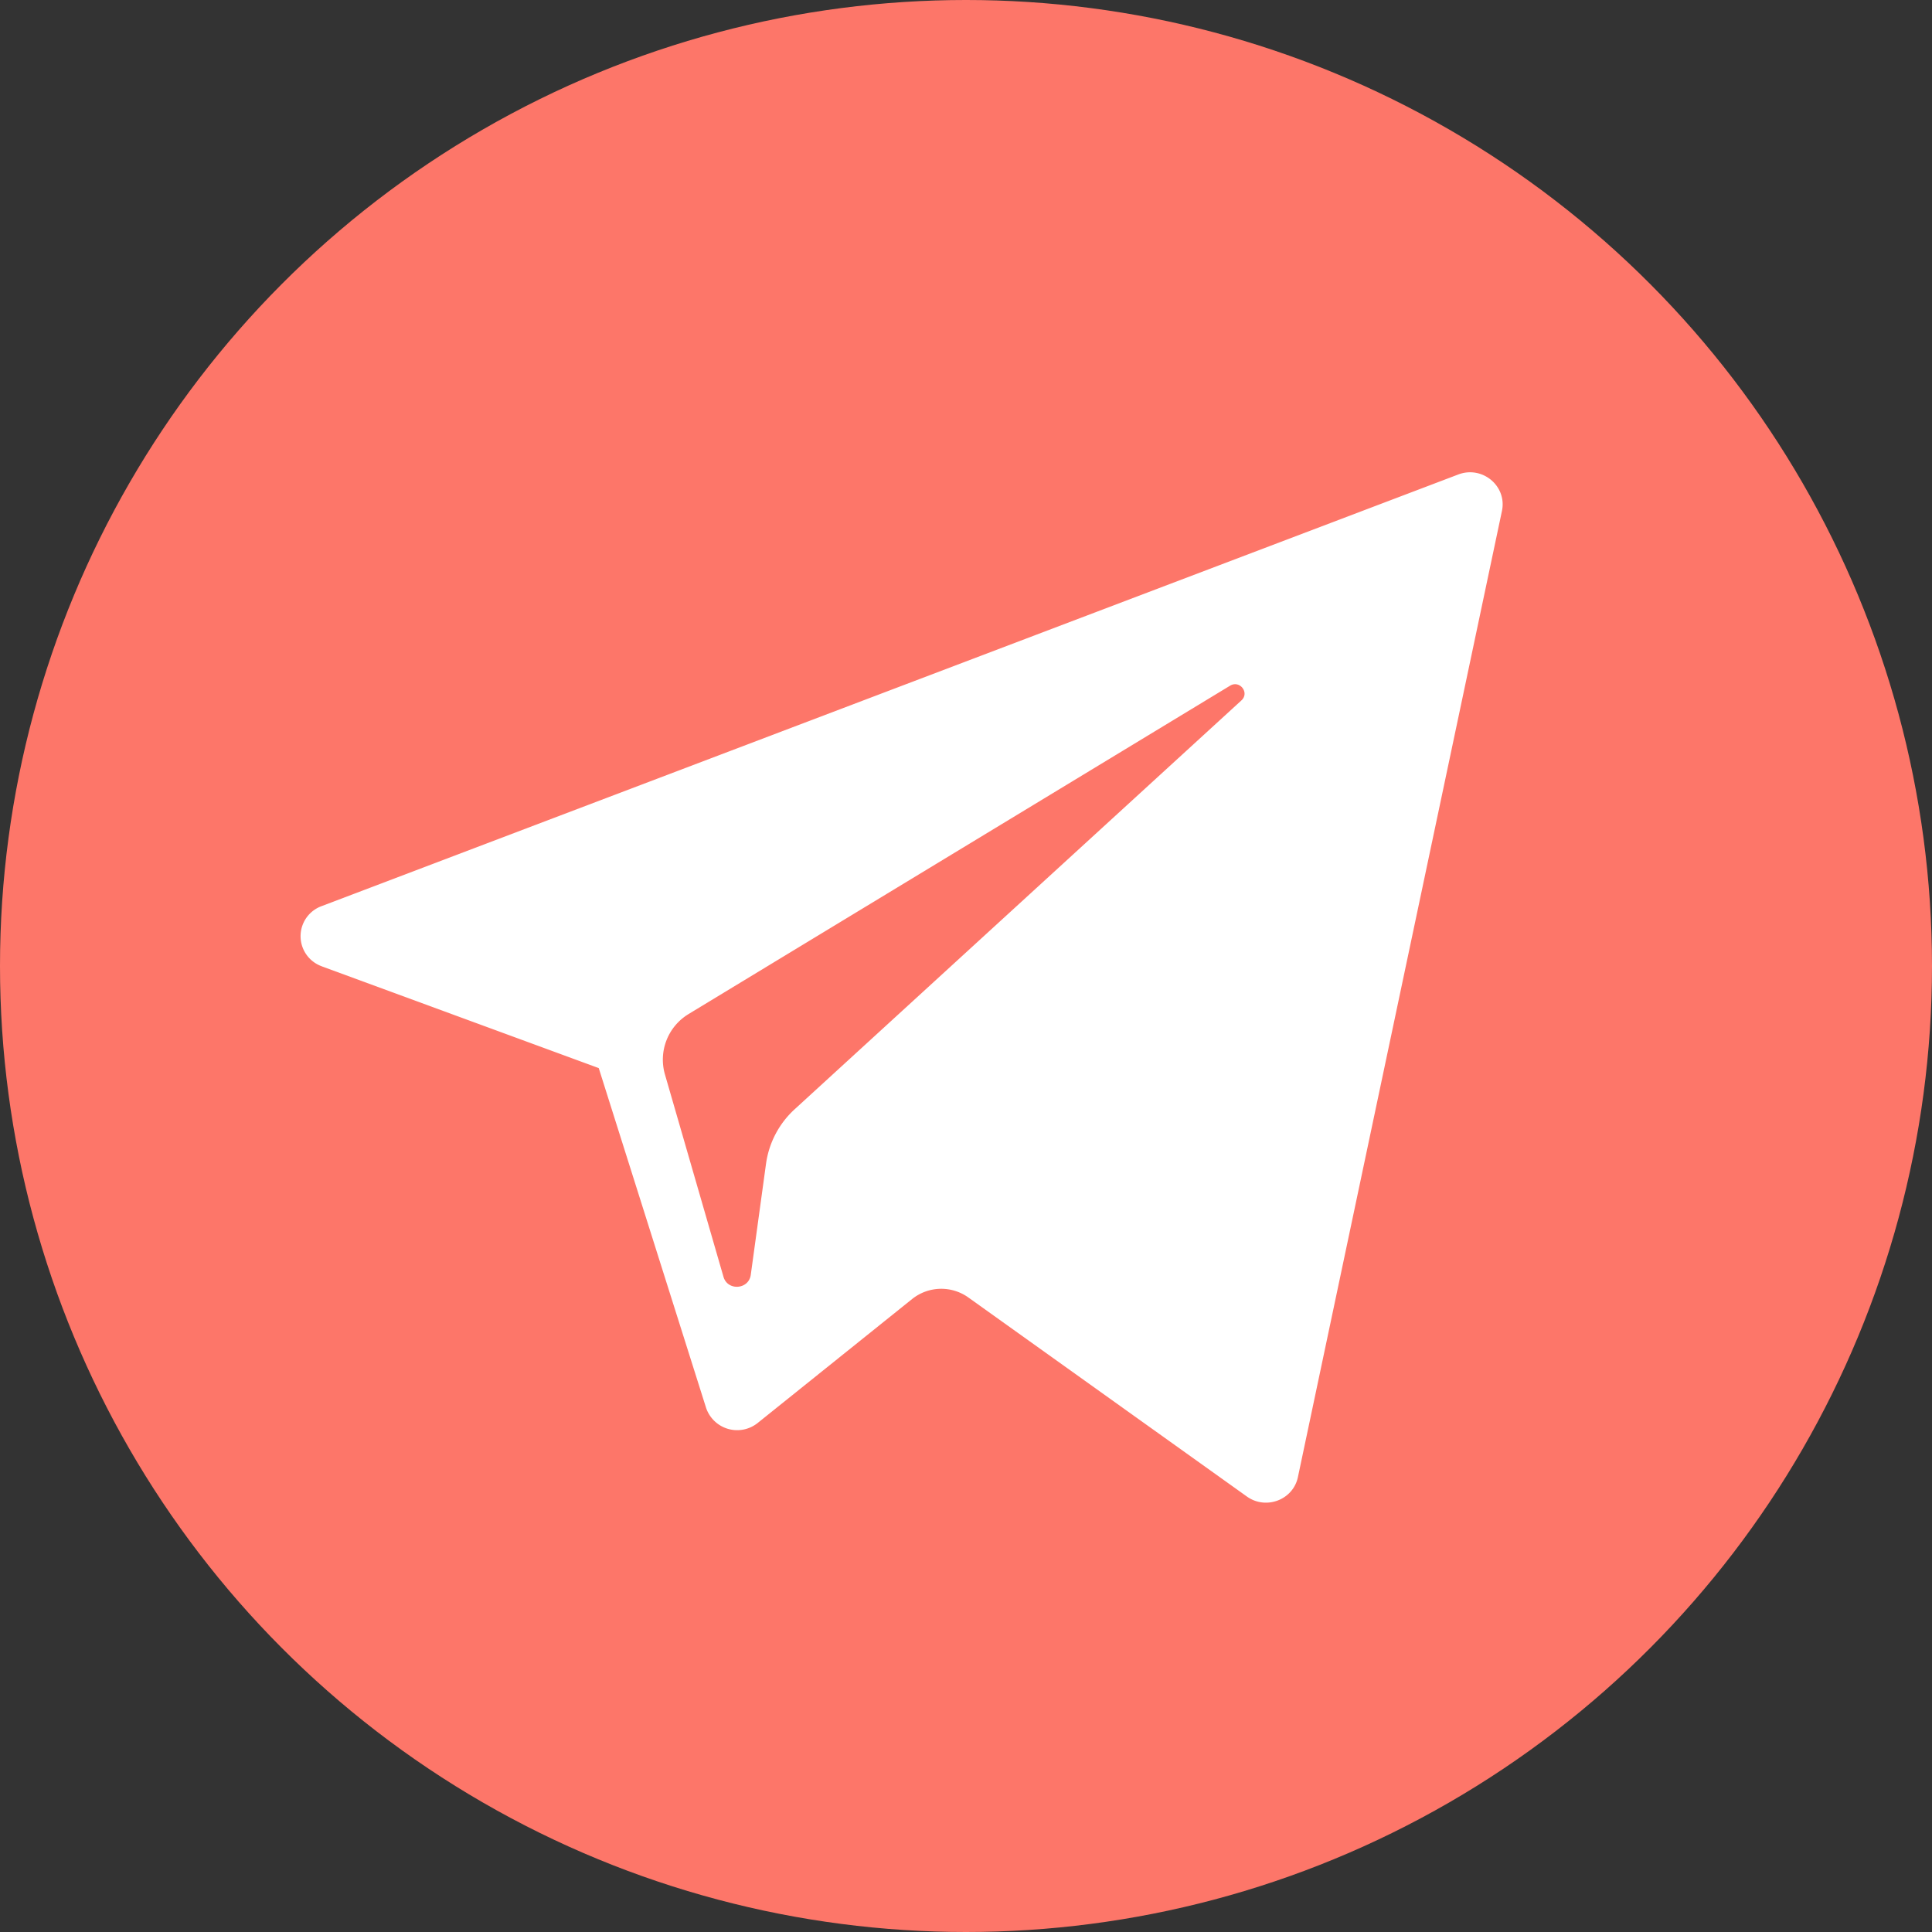
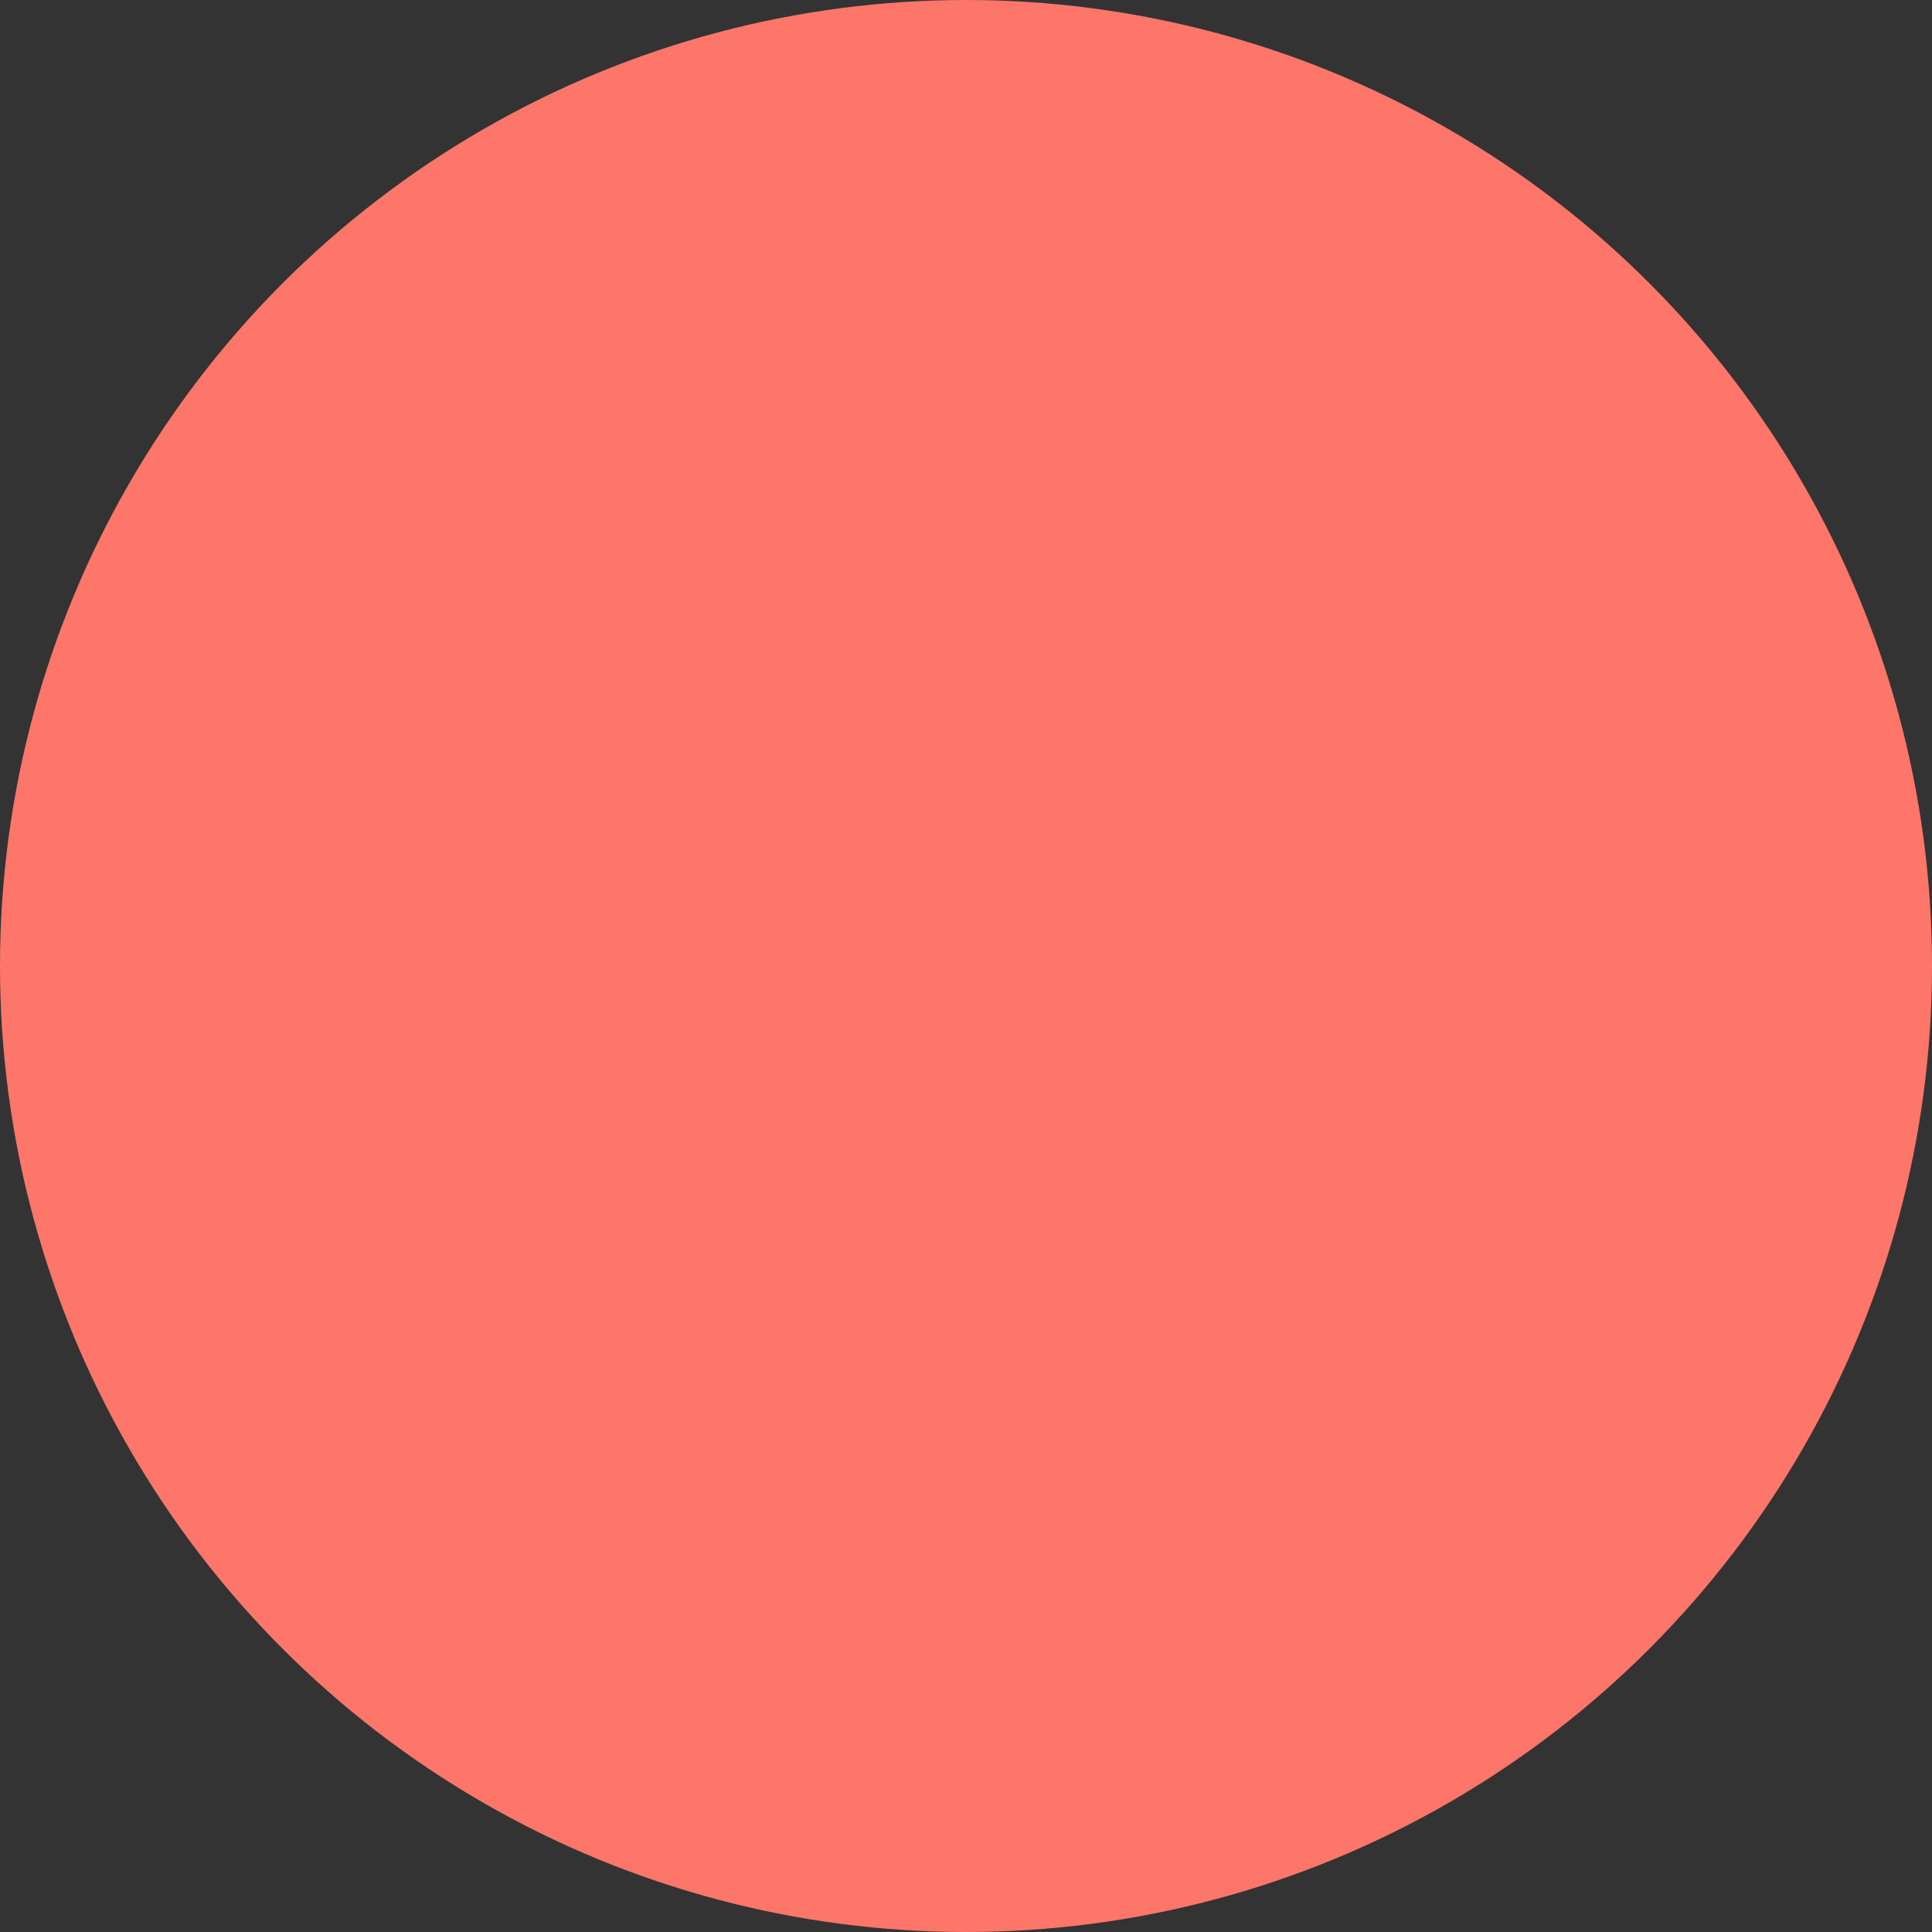
<svg xmlns="http://www.w3.org/2000/svg" width="45" height="45" viewBox="0 0 45 45" fill="none">
  <rect x="0" y="0" width="45" height="45" fill="#333333" stroke="none" />
  <circle cx="22.5" cy="22.5" r="22.5" fill="#FD7669" />
-   <path d="M7.495 22.508l6.451 2.37 2.498 7.907a.764.764 0 0 0 1.206.357l3.596-2.886a1.086 1.086 0 0 1 1.308-.036l6.487 4.636c.446.32 1.079.079 1.19-.452l4.752-22.502c.123-.58-.456-1.064-1.018-.85L7.487 21.107a.745.745 0 0 0 .008 1.4zm8.546 1.109l12.61-7.646c.226-.137.459.165.264.343L18.51 25.836a2.113 2.113 0 0 0-.668 1.271l-.355 2.586c-.047.345-.54.38-.636.046l-1.364-4.716a1.241 1.241 0 0 1 .555-1.406z" fill="#fff" />
</svg>